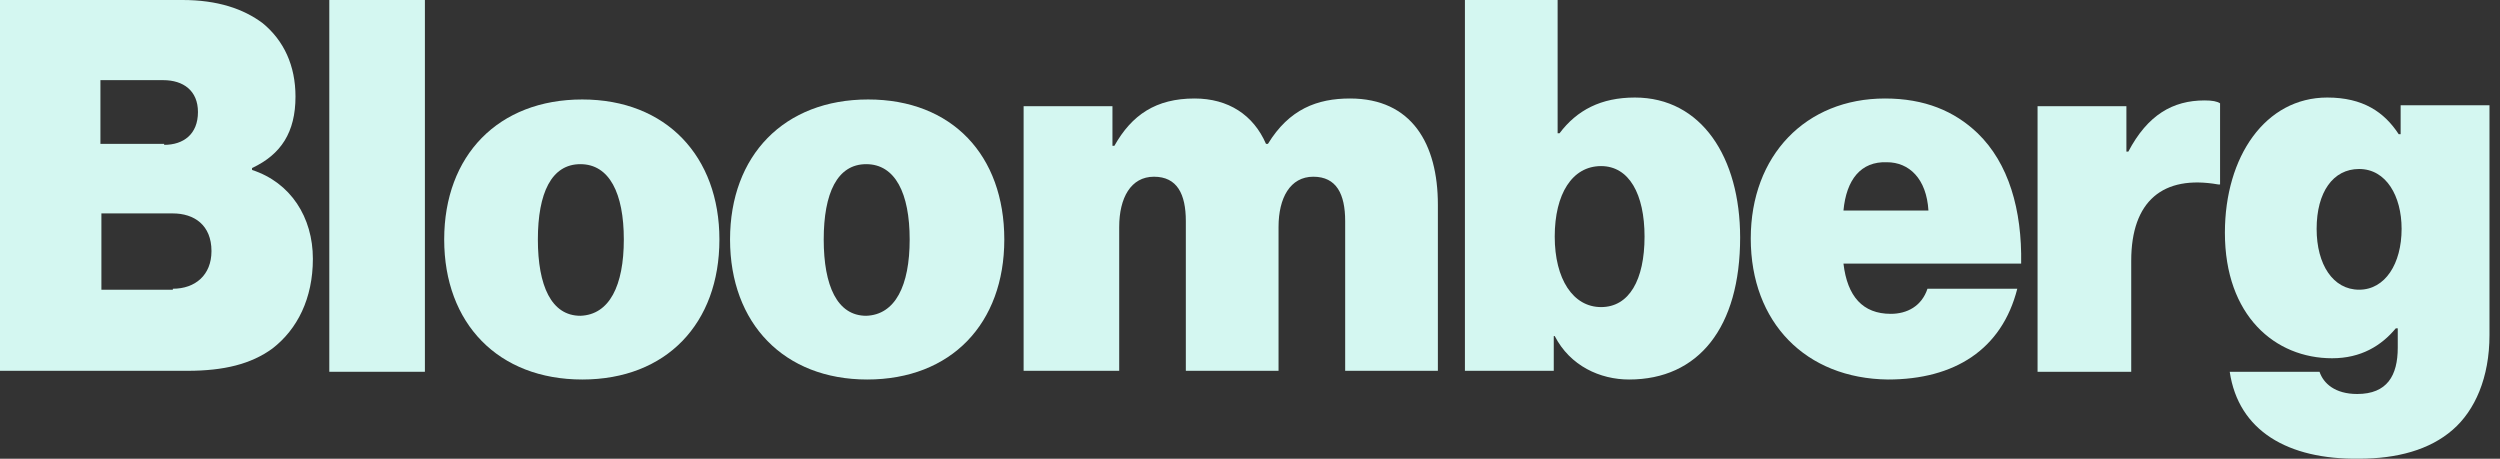
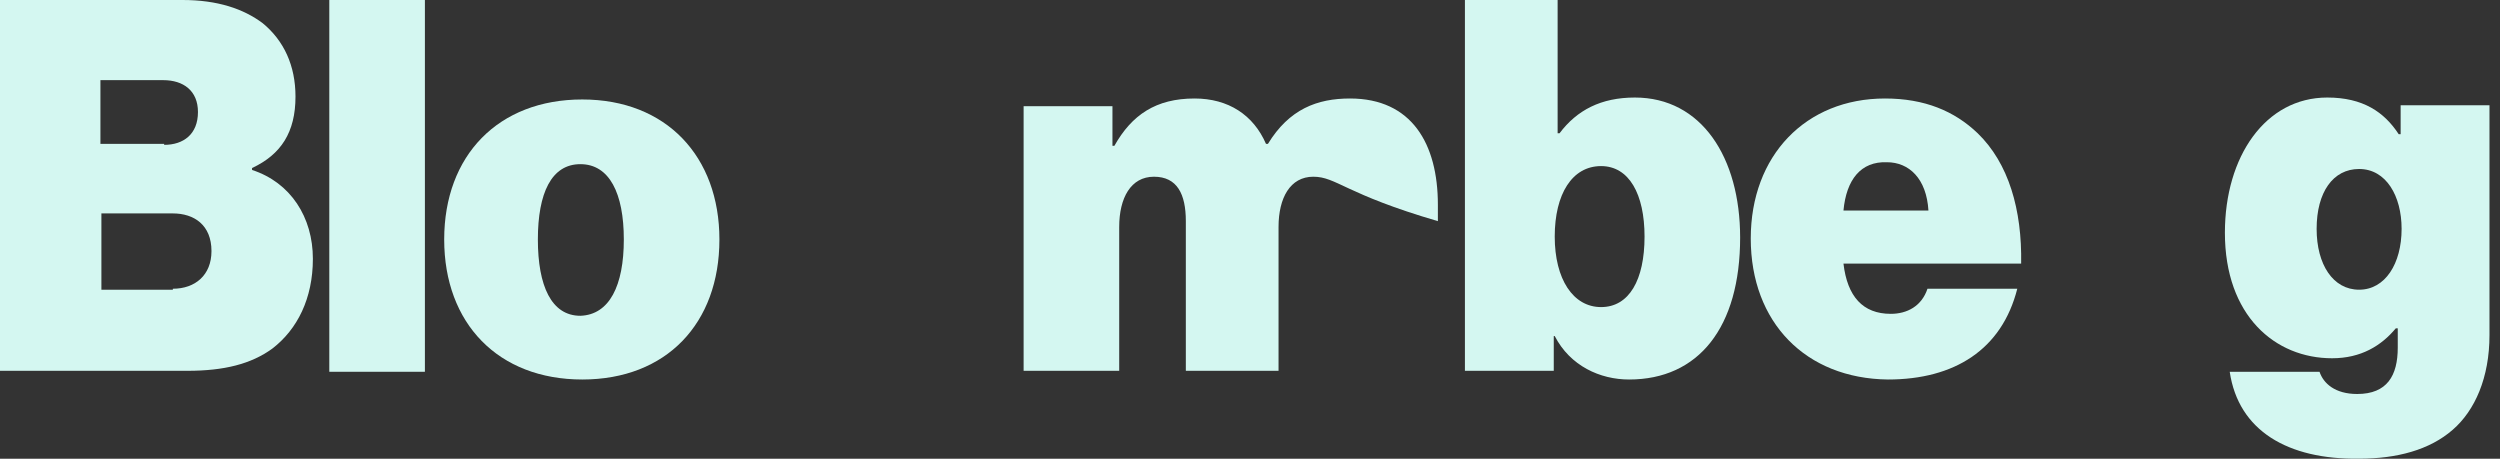
<svg xmlns="http://www.w3.org/2000/svg" width="218" height="40" viewBox="0 0 218 40" fill="none">
  <rect x="0" y="0" width="218" height="40" fill="#333333" stroke="none" />
  <path d="M0 0H15.915C18.946 0 21.22 0.758 22.904 2.021C24.757 3.537 25.767 5.726 25.767 8.421C25.767 11.536 24.504 13.473 21.978 14.652V14.82C25.346 15.915 27.283 18.946 27.283 22.567C27.283 26.02 25.936 28.714 23.746 30.398C21.894 31.746 19.536 32.335 16.336 32.335H0V0ZM14.315 12.631C15.999 12.631 17.262 11.705 17.262 9.768C17.262 7.915 15.999 6.989 14.231 6.989H8.757V12.547H14.315V12.631ZM15.073 25.178C17.01 25.178 18.441 23.999 18.441 21.894C18.441 19.62 16.925 18.61 15.073 18.61H8.842V25.262H15.073V25.178Z" fill="#D4F7F1" />
  <path d="M28.715 0H37.051V32.419H28.715V0Z" fill="#D4F7F1" />
  <path d="M38.734 20.884C38.734 13.557 43.45 8.674 50.776 8.674C58.102 8.674 62.733 13.642 62.733 20.884C62.733 28.209 58.102 33.093 50.776 33.093C43.45 33.093 38.734 28.209 38.734 20.884ZM54.397 20.884C54.397 16.842 53.134 14.315 50.608 14.315C48.081 14.315 46.902 16.842 46.902 20.884C46.902 24.925 48.081 27.536 50.608 27.536C53.134 27.451 54.397 24.925 54.397 20.884Z" fill="#D4F7F1" />
-   <path d="M63.66 20.884C63.66 13.557 68.376 8.674 75.702 8.674C83.028 8.674 87.575 13.557 87.575 20.884C87.575 28.209 82.943 33.093 75.617 33.093C68.376 33.093 63.66 28.209 63.66 20.884ZM79.323 20.884C79.323 16.842 78.059 14.315 75.533 14.315C73.007 14.315 71.828 16.842 71.828 20.884C71.828 24.925 73.007 27.536 75.533 27.536C78.059 27.451 79.323 24.925 79.323 20.884Z" fill="#D4F7F1" />
-   <path d="M89.259 9.263H97.006V12.715H97.174C98.69 10.021 100.795 8.589 104.163 8.589C107.111 8.589 109.3 10.021 110.395 12.547H110.563C112.416 9.515 114.857 8.589 117.721 8.589C123.11 8.589 125.383 12.547 125.383 17.852V32.335H117.299V19.283C117.299 16.925 116.542 15.41 114.521 15.41C112.5 15.41 111.489 17.262 111.489 19.788V32.335H103.405V19.283C103.405 16.925 102.648 15.41 100.627 15.41C98.606 15.41 97.595 17.262 97.595 19.788V32.335H89.259C89.259 32.335 89.259 9.263 89.259 9.263Z" fill="#D4F7F1" />
+   <path d="M89.259 9.263H97.006V12.715H97.174C98.69 10.021 100.795 8.589 104.163 8.589C107.111 8.589 109.3 10.021 110.395 12.547H110.563C112.416 9.515 114.857 8.589 117.721 8.589C123.11 8.589 125.383 12.547 125.383 17.852V32.335V19.283C117.299 16.925 116.542 15.41 114.521 15.41C112.5 15.41 111.489 17.262 111.489 19.788V32.335H103.405V19.283C103.405 16.925 102.648 15.41 100.627 15.41C98.606 15.41 97.595 17.262 97.595 19.788V32.335H89.259C89.259 32.335 89.259 9.263 89.259 9.263Z" fill="#D4F7F1" />
  <path d="M135.572 29.304H135.488V32.335H127.741V0H135.825V11.62H135.993C137.509 9.6 139.614 8.505 142.561 8.505C148.372 8.505 151.74 13.726 151.74 20.715C151.74 28.546 148.119 33.093 142.056 33.093C139.53 33.093 136.92 31.914 135.572 29.304ZM143.404 20.631C143.404 16.925 142.056 14.483 139.614 14.483C137.088 14.483 135.572 16.925 135.572 20.631C135.572 24.336 137.172 26.778 139.614 26.778C142.056 26.778 143.404 24.42 143.404 20.631Z" fill="#D4F7F1" />
  <path d="M152.666 20.799C152.666 13.557 157.466 8.589 164.371 8.589C167.823 8.589 170.434 9.684 172.454 11.62C175.149 14.231 176.328 18.273 176.244 22.988H160.75C161.087 25.851 162.434 27.367 164.876 27.367C166.307 27.367 167.571 26.693 168.076 25.178H175.907C174.56 30.483 170.434 33.093 164.623 33.093C157.466 33.009 152.666 28.125 152.666 20.799ZM160.75 18.357H168.16C167.992 15.578 166.476 14.147 164.539 14.147C162.266 14.062 161.002 15.662 160.75 18.357Z" fill="#D4F7F1" />
-   <path d="M185.422 13.22H185.59C187.274 10.02 189.464 8.757 192.242 8.757C192.916 8.757 193.337 8.841 193.59 9.01V16.083H193.421C188.622 15.241 185.843 17.514 185.843 22.735V32.419H177.675V9.262H185.422V13.22Z" fill="#D4F7F1" />
  <path d="M194.432 32.419H202.263C202.6 33.43 203.61 34.356 205.547 34.356C208.157 34.356 209.084 32.756 209.084 30.314V28.63H208.915C207.652 30.146 205.884 31.24 203.358 31.24C198.389 31.24 194.011 27.535 194.011 20.294C194.011 13.641 197.547 8.505 202.937 8.505C206.052 8.505 207.905 9.768 209.168 11.704H209.336V9.178H217.083V29.219C217.083 32.925 215.82 35.788 213.883 37.472C211.862 39.24 208.999 39.998 205.715 39.998C199.484 40.082 195.19 37.556 194.432 32.419ZM209.42 19.957C209.42 17.094 208.073 14.736 205.715 14.736C203.442 14.736 202.01 16.757 202.01 19.957C202.01 23.072 203.442 25.262 205.715 25.262C207.989 25.262 209.42 22.988 209.42 19.957Z" fill="#D4F7F1" />
</svg>